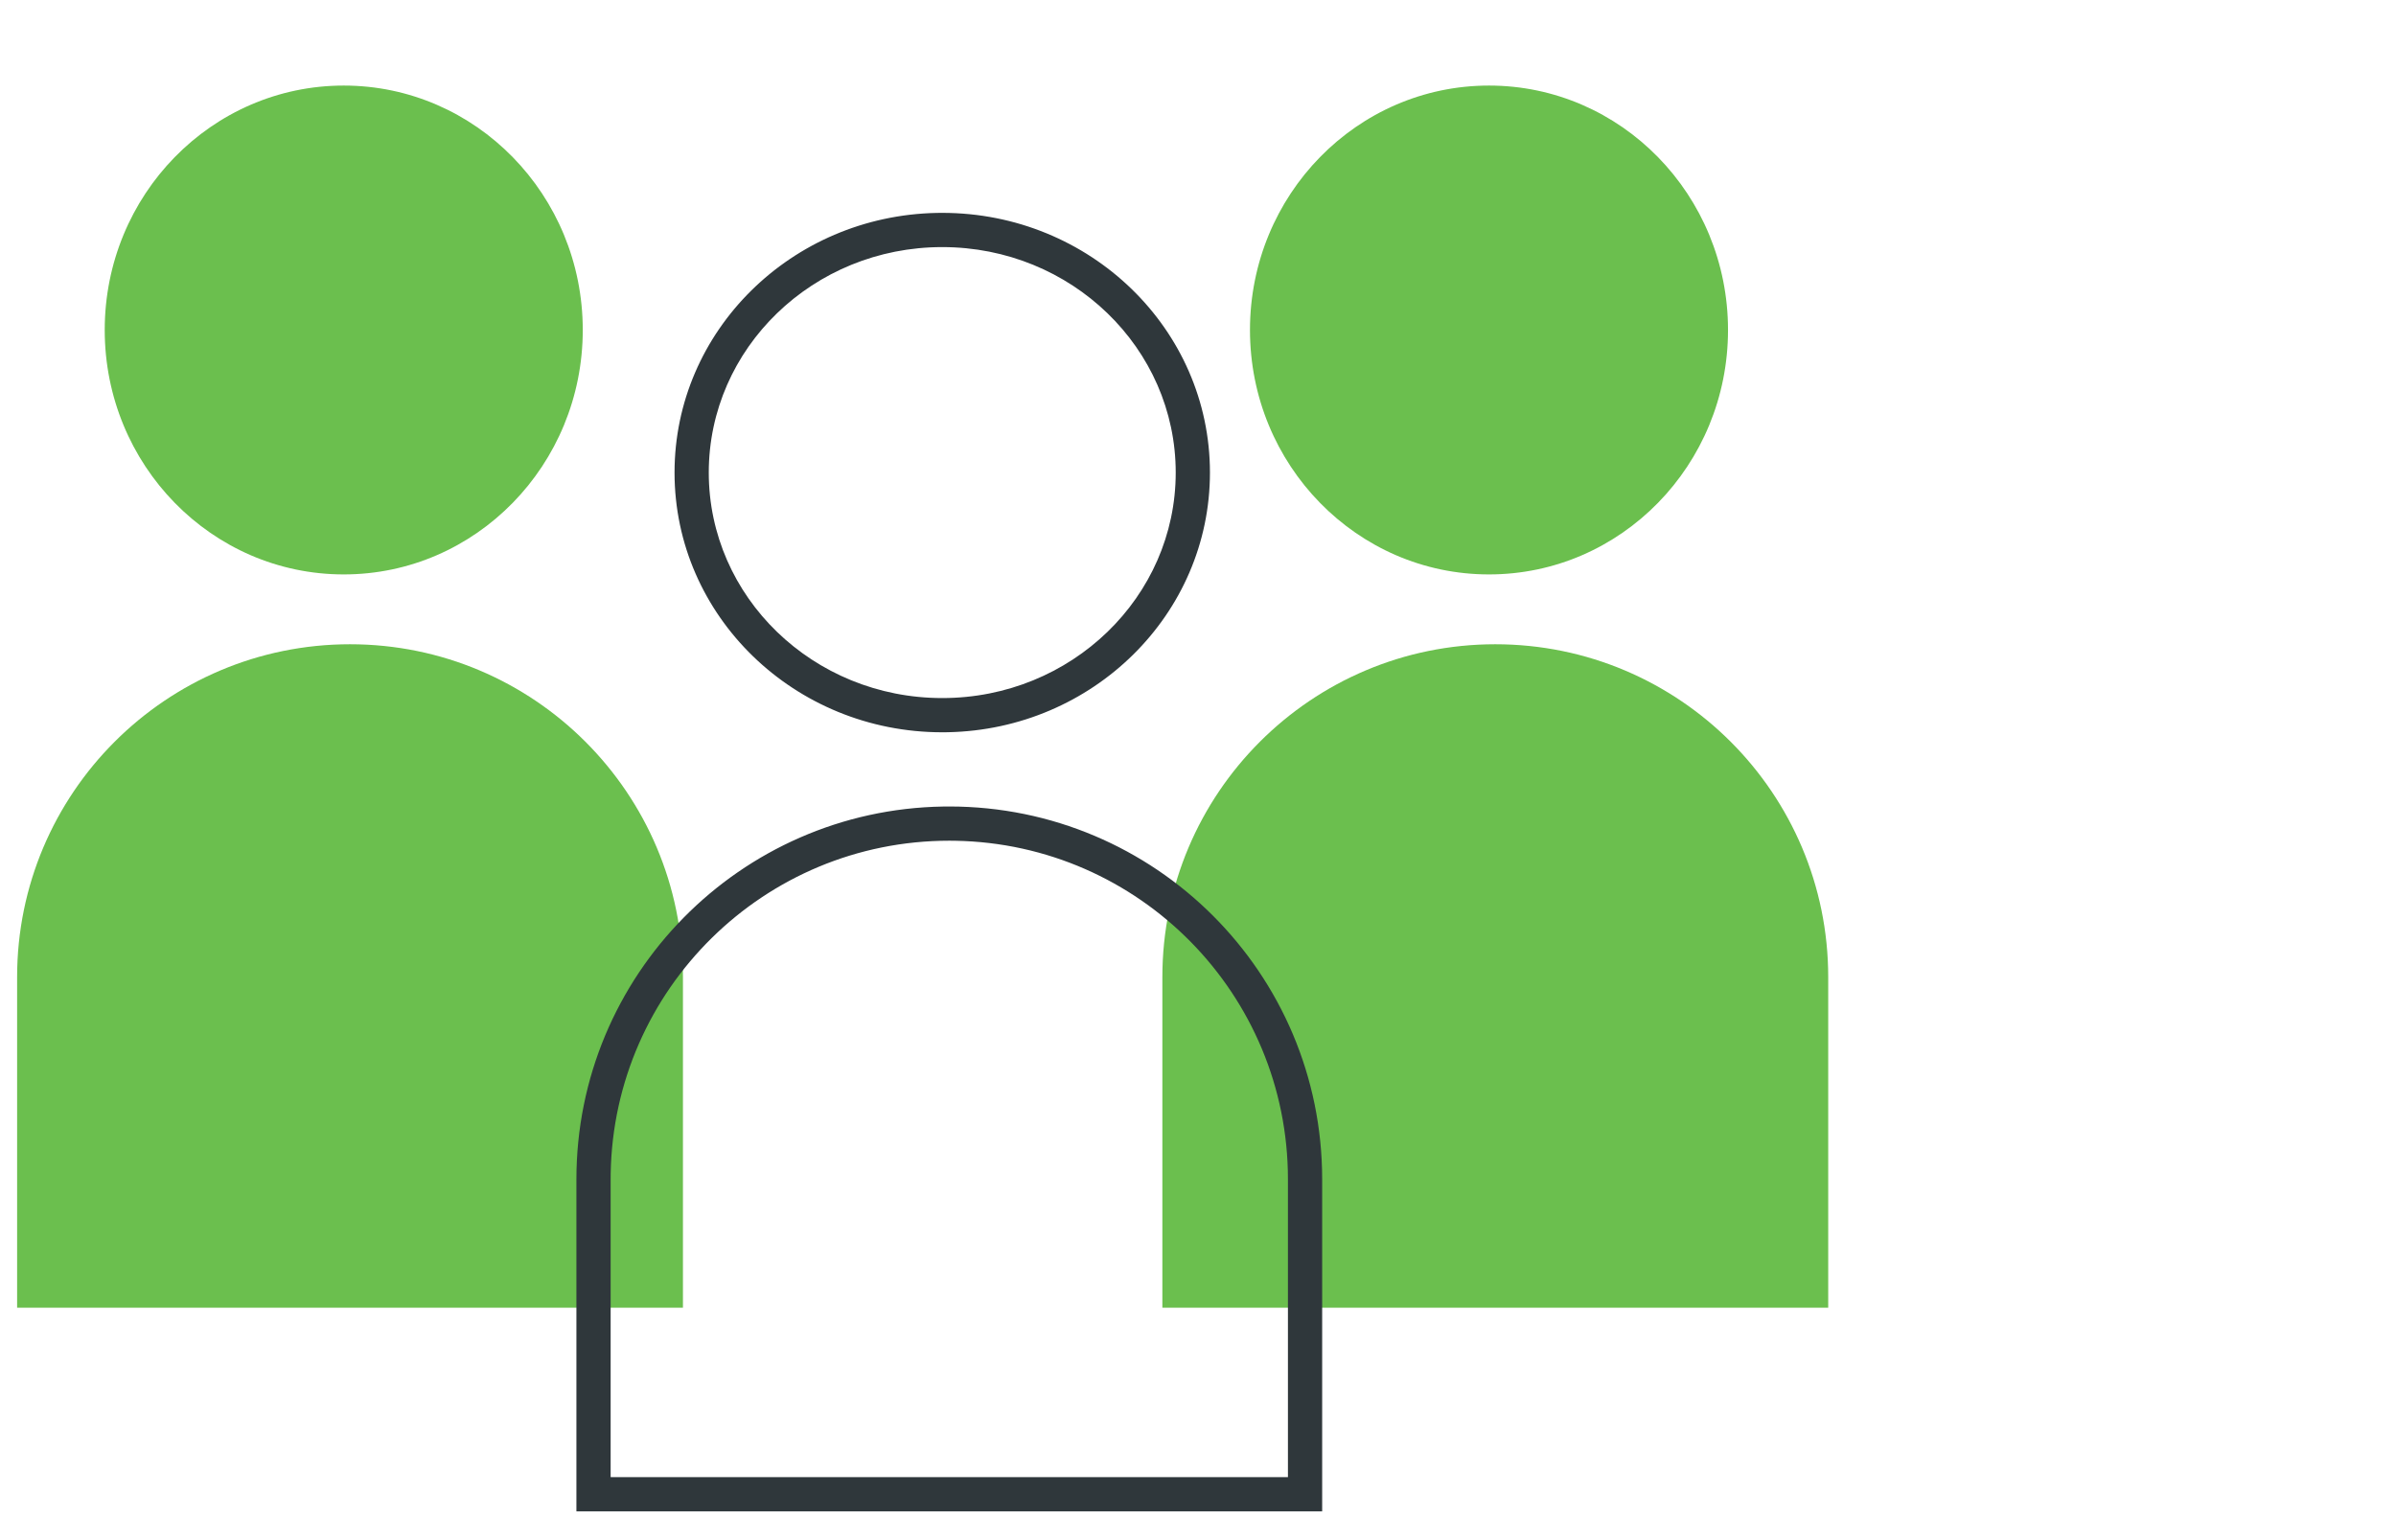
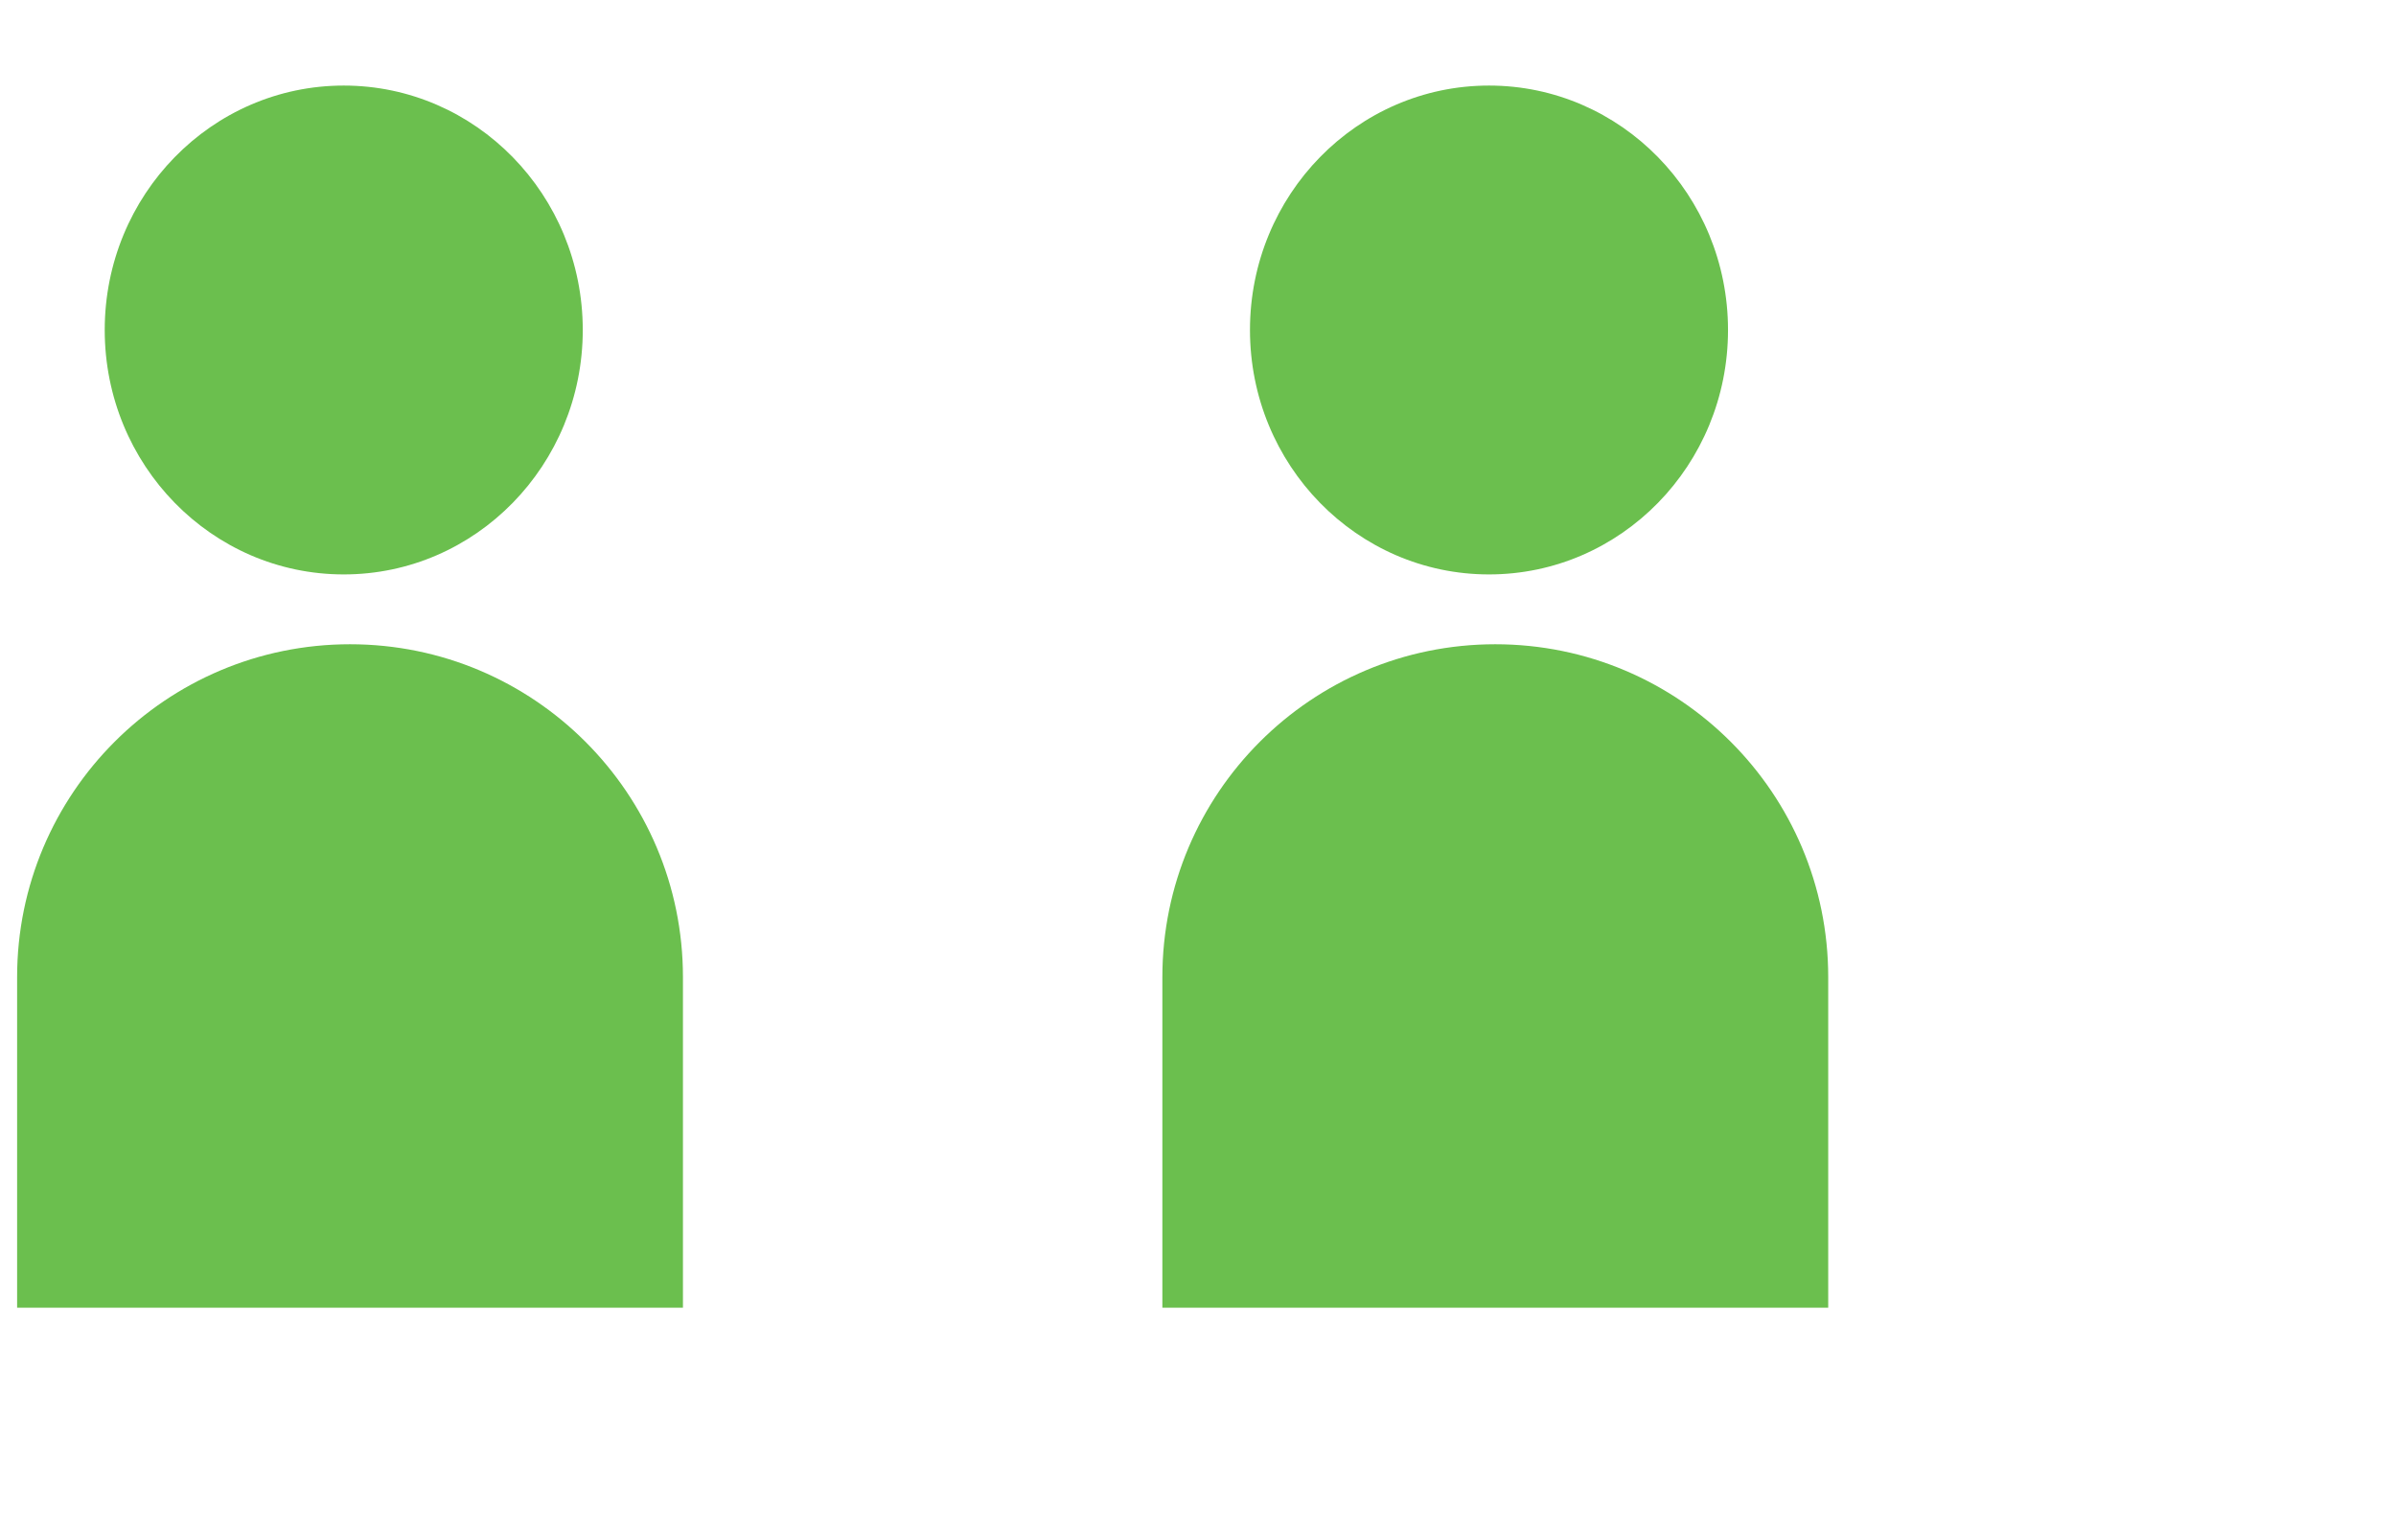
<svg xmlns="http://www.w3.org/2000/svg" width="140px" height="90px" viewBox="0 0 140 90" version="1.1">
  <title>svg1</title>
  <g id="component-exploration" stroke="none" stroke-width="1" fill="none" fill-rule="evenodd">
    <g id="Freshen-Up-Working-File-3" transform="translate(-282, -1379)">
      <g id="Meeting-Your-Industries-Compliance" transform="translate(281, 1316)">
        <g id="Row-1" transform="translate(1, 55)">
          <g id="svg1" transform="translate(0, 8)">
            <path d="M20.452,37.648 C31.196,37.648 39.905,46.358 39.905,57.101 L39.905,76.418 L1,76.418 L1,57.101 C1,46.357 9.71,37.648 20.453,37.648 L20.452,37.648 Z M20.085,5 C27.798,5 34.051,11.395 34.051,19.283 C34.051,27.173 27.798,33.567 20.085,33.567 C12.371,33.567 6.119,27.172 6.119,19.283 C6.119,11.395 12.371,5 20.085,5 L20.085,5 Z M87.37,37.648 C98.114,37.648 106.824,46.358 106.824,57.101 L106.824,76.418 L67.918,76.418 L67.918,57.101 C67.918,46.357 76.628,37.648 87.371,37.648 L87.37,37.648 Z M87.003,5 C94.717,5 100.969,11.395 100.969,19.283 C100.969,27.173 94.717,33.567 87.003,33.567 C79.29,33.567 73.037,27.172 73.037,19.283 C73.037,11.395 79.29,5 87.003,5 L87.003,5 Z" id="Shape" fill="#6BBF4E" fill-rule="nonzero" />
-             <path d="M55.468,47.128 C67.501,47.128 77.255,56.882 77.255,68.915 L77.255,88.321 L33.68,88.321 L33.68,68.915 C33.68,57.003 43.24,47.323 55.107,47.131 L55.467,47.128 L55.468,47.128 Z M55.468,49.128 C44.655,49.128 35.868,57.802 35.683,68.571 L35.68,68.915 L35.68,86.32 L75.255,86.32 L75.255,68.915 C75.255,58.102 66.582,49.315 55.812,49.131 L55.468,49.128 L55.468,49.128 Z M55.056,12.439 C63.696,12.439 70.698,19.234 70.698,27.616 C70.698,35.894 63.867,42.624 55.375,42.789 L55.056,42.792 C46.417,42.792 39.414,35.997 39.414,27.616 C39.414,19.337 46.245,12.607 54.737,12.442 L55.057,12.439 L55.056,12.439 Z M55.056,14.439 C47.508,14.439 41.414,20.352 41.414,27.616 C41.414,34.879 47.508,40.792 55.056,40.792 C62.604,40.792 68.698,34.879 68.698,27.616 C68.698,20.352 62.604,14.439 55.056,14.439 Z" id="Shape" fill="#2F373B" fill-rule="nonzero" />
            <rect id="Rectangle" x="0" y="0" width="140" height="90" />
          </g>
        </g>
      </g>
    </g>
  </g>
</svg>